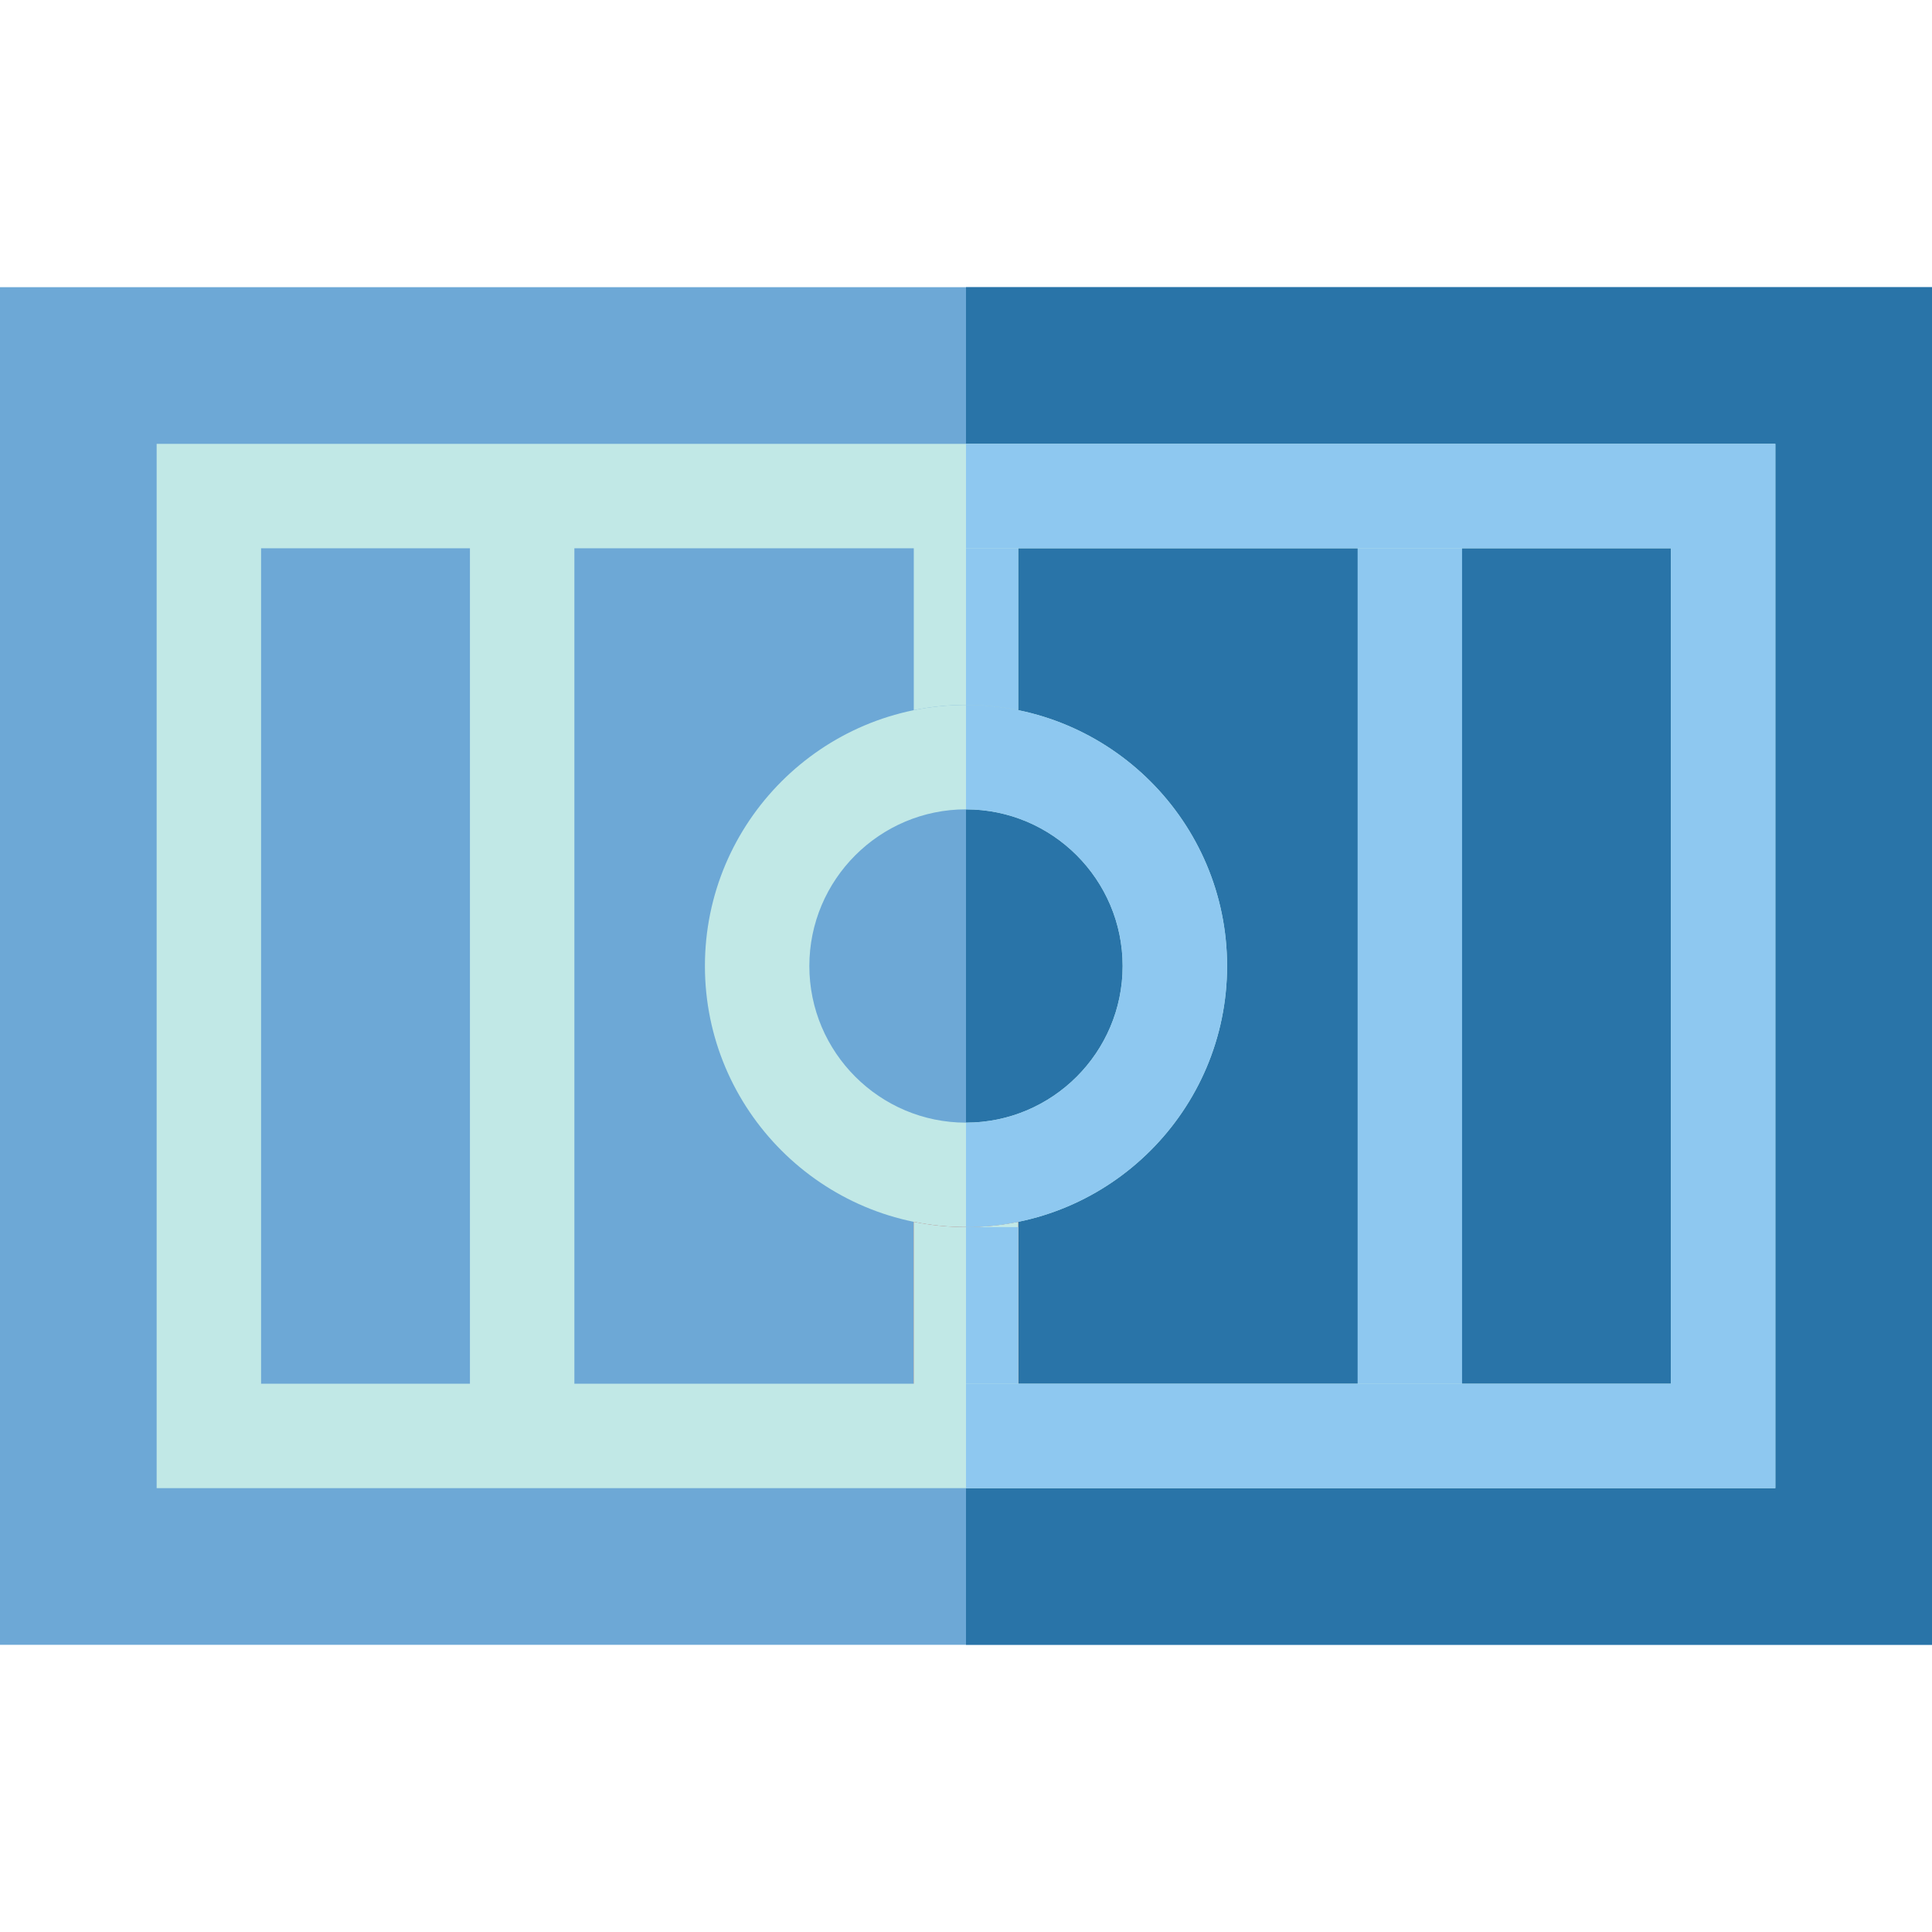
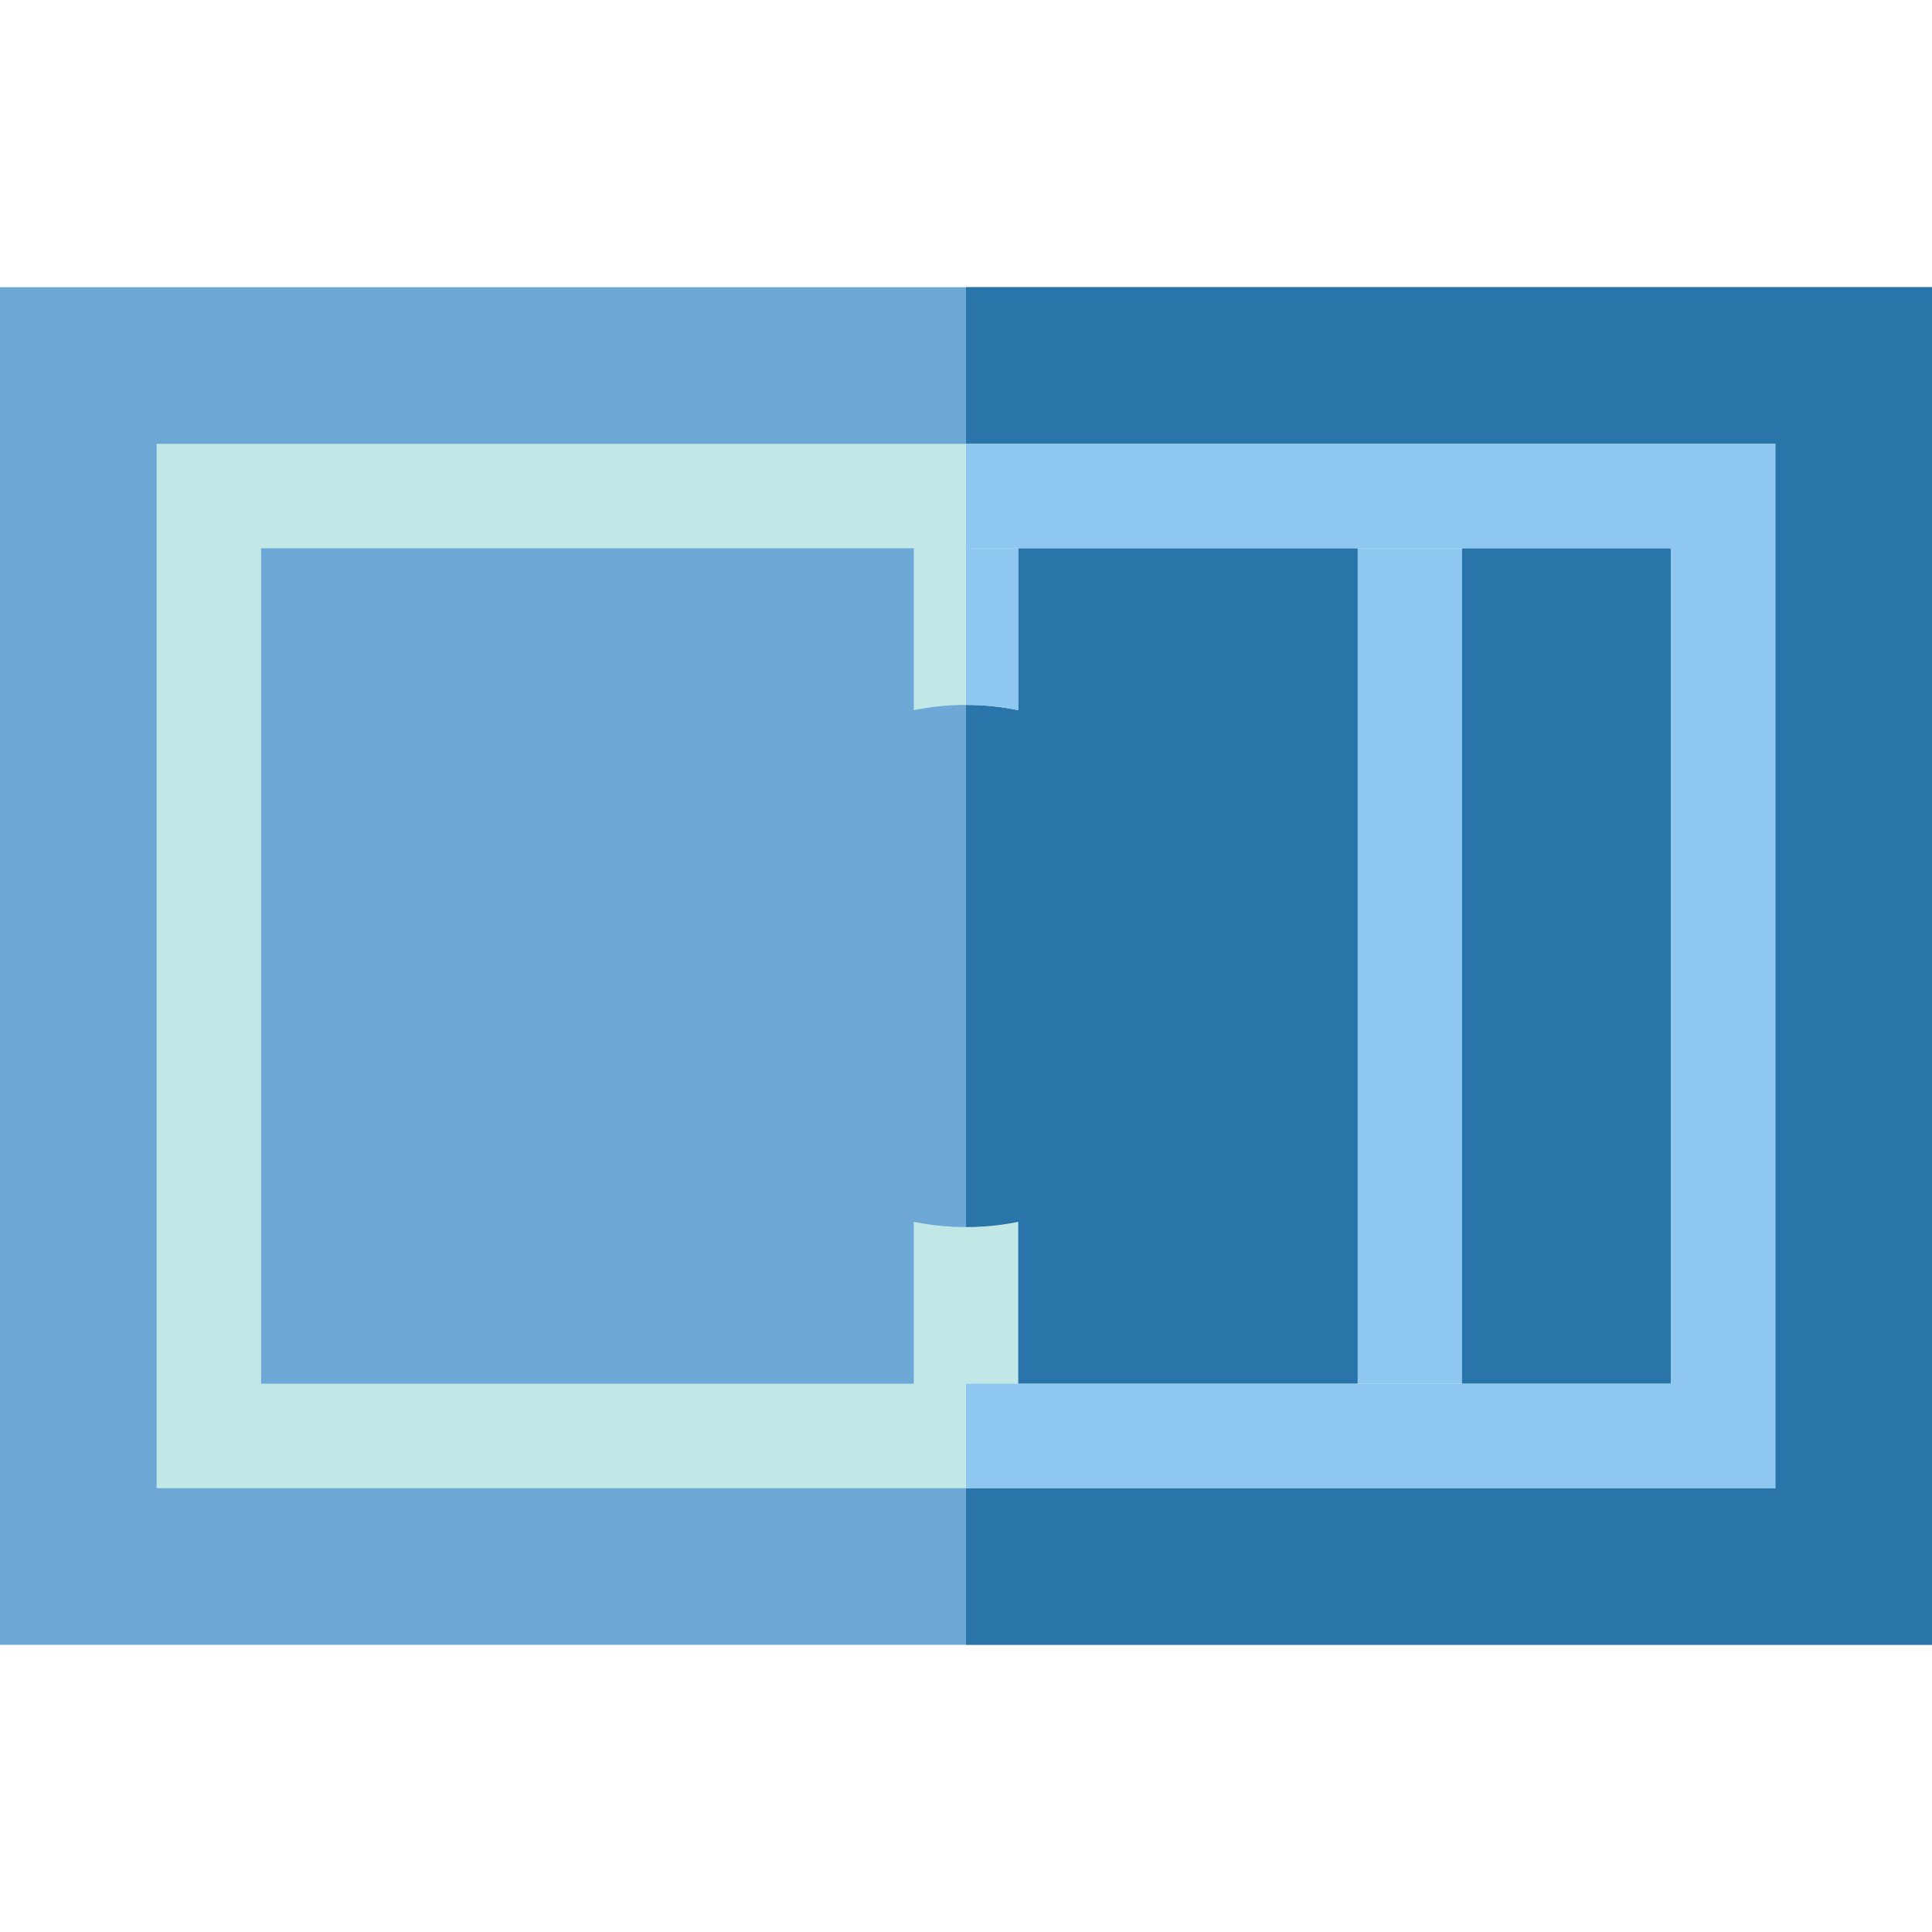
<svg xmlns="http://www.w3.org/2000/svg" version="1.1" id="Capa_1" x="0px" y="0px" viewBox="0 0 370 370" style="enable-background:new 0 0 370 370;" xml:space="preserve">
  <g id="XMLID_965_">
    <rect id="XMLID_64_" y="55" style="fill:#6DA8D6;" width="370" height="260" />
    <rect id="XMLID_968_" x="185" y="55" style="fill:#2974A8;" width="185" height="260" />
    <g id="XMLID_969_">
-       <rect id="XMLID_970_" x="90" y="95" style="fill:#C1E8E6;" width="20" height="180" />
-     </g>
+       </g>
    <g id="XMLID_974_">
      <g id="XMLID_972_">
        <rect id="XMLID_973_" x="260" y="95" style="fill:#8EC8F0;" width="20" height="180" />
      </g>
    </g>
    <g id="XMLID_976_">
-       <path id="XMLID_977_" style="fill:#C1E8E6;" d="M185,235c-27.57,0-50-22.43-50-50s22.43-50,50-50s50,22.43,50,50    S212.57,235,185,235z M185,155c-16.542,0-30,13.458-30,30s13.458,30,30,30s30-13.458,30-30S201.542,155,185,155z" />
-     </g>
+       </g>
    <path id="XMLID_980_" style="fill:#C1E8E6;" d="M185,135c3.424,0,6.768,0.347,10,1.006V95h-20v41.006   C178.232,135.347,181.576,135,185,135z" />
-     <path id="XMLID_981_" style="fill:#D77258;" d="M185,235c-3.424,0-6.768-0.347-10-1.006V275h20v-41.006   C191.768,234.653,188.424,235,185,235z" />
    <path id="XMLID_982_" style="fill:#C1E8E6;" d="M185,235c-3.424,0-6.768-0.347-10-1.006V275h20v-41.006   C191.768,234.653,188.424,235,185,235z" />
-     <path id="XMLID_985_" style="fill:#8EC8F0;" d="M185,95v40c3.424,0,6.768,0.347,10,1.006V95H185z" />
-     <path id="XMLID_988_" style="fill:#8EC8F0;" d="M185,235v40c3.424,0,6.768,0.347,10,1.006V235H185z" />
-     <path id="XMLID_991_" style="fill:#8EC8F0;" d="M185,135v20c16.542,0,30,13.458,30,30s-13.458,30-30,30v20c27.57,0,50-22.43,50-50   S212.57,135,185,135z" />
+     <path id="XMLID_985_" style="fill:#8EC8F0;" d="M185,95v40c3.424,0,6.768,0.347,10,1.006V95z" />
    <g id="XMLID_992_">
      <path id="XMLID_993_" style="fill:#C1E8E6;" d="M340,285H30V85h310V285z M50,265h270V105H50V265z" />
    </g>
    <polygon id="XMLID_998_" style="fill:#8EC8F0;" points="185,85 185,105 320,105 320,265 185,265 185,285 340,285 340,85  " />
  </g>
  <g>
</g>
  <g>
</g>
  <g>
</g>
  <g>
</g>
  <g>
</g>
  <g>
</g>
  <g>
</g>
  <g>
</g>
  <g>
</g>
  <g>
</g>
  <g>
</g>
  <g>
</g>
  <g>
</g>
  <g>
</g>
  <g>
</g>
</svg>